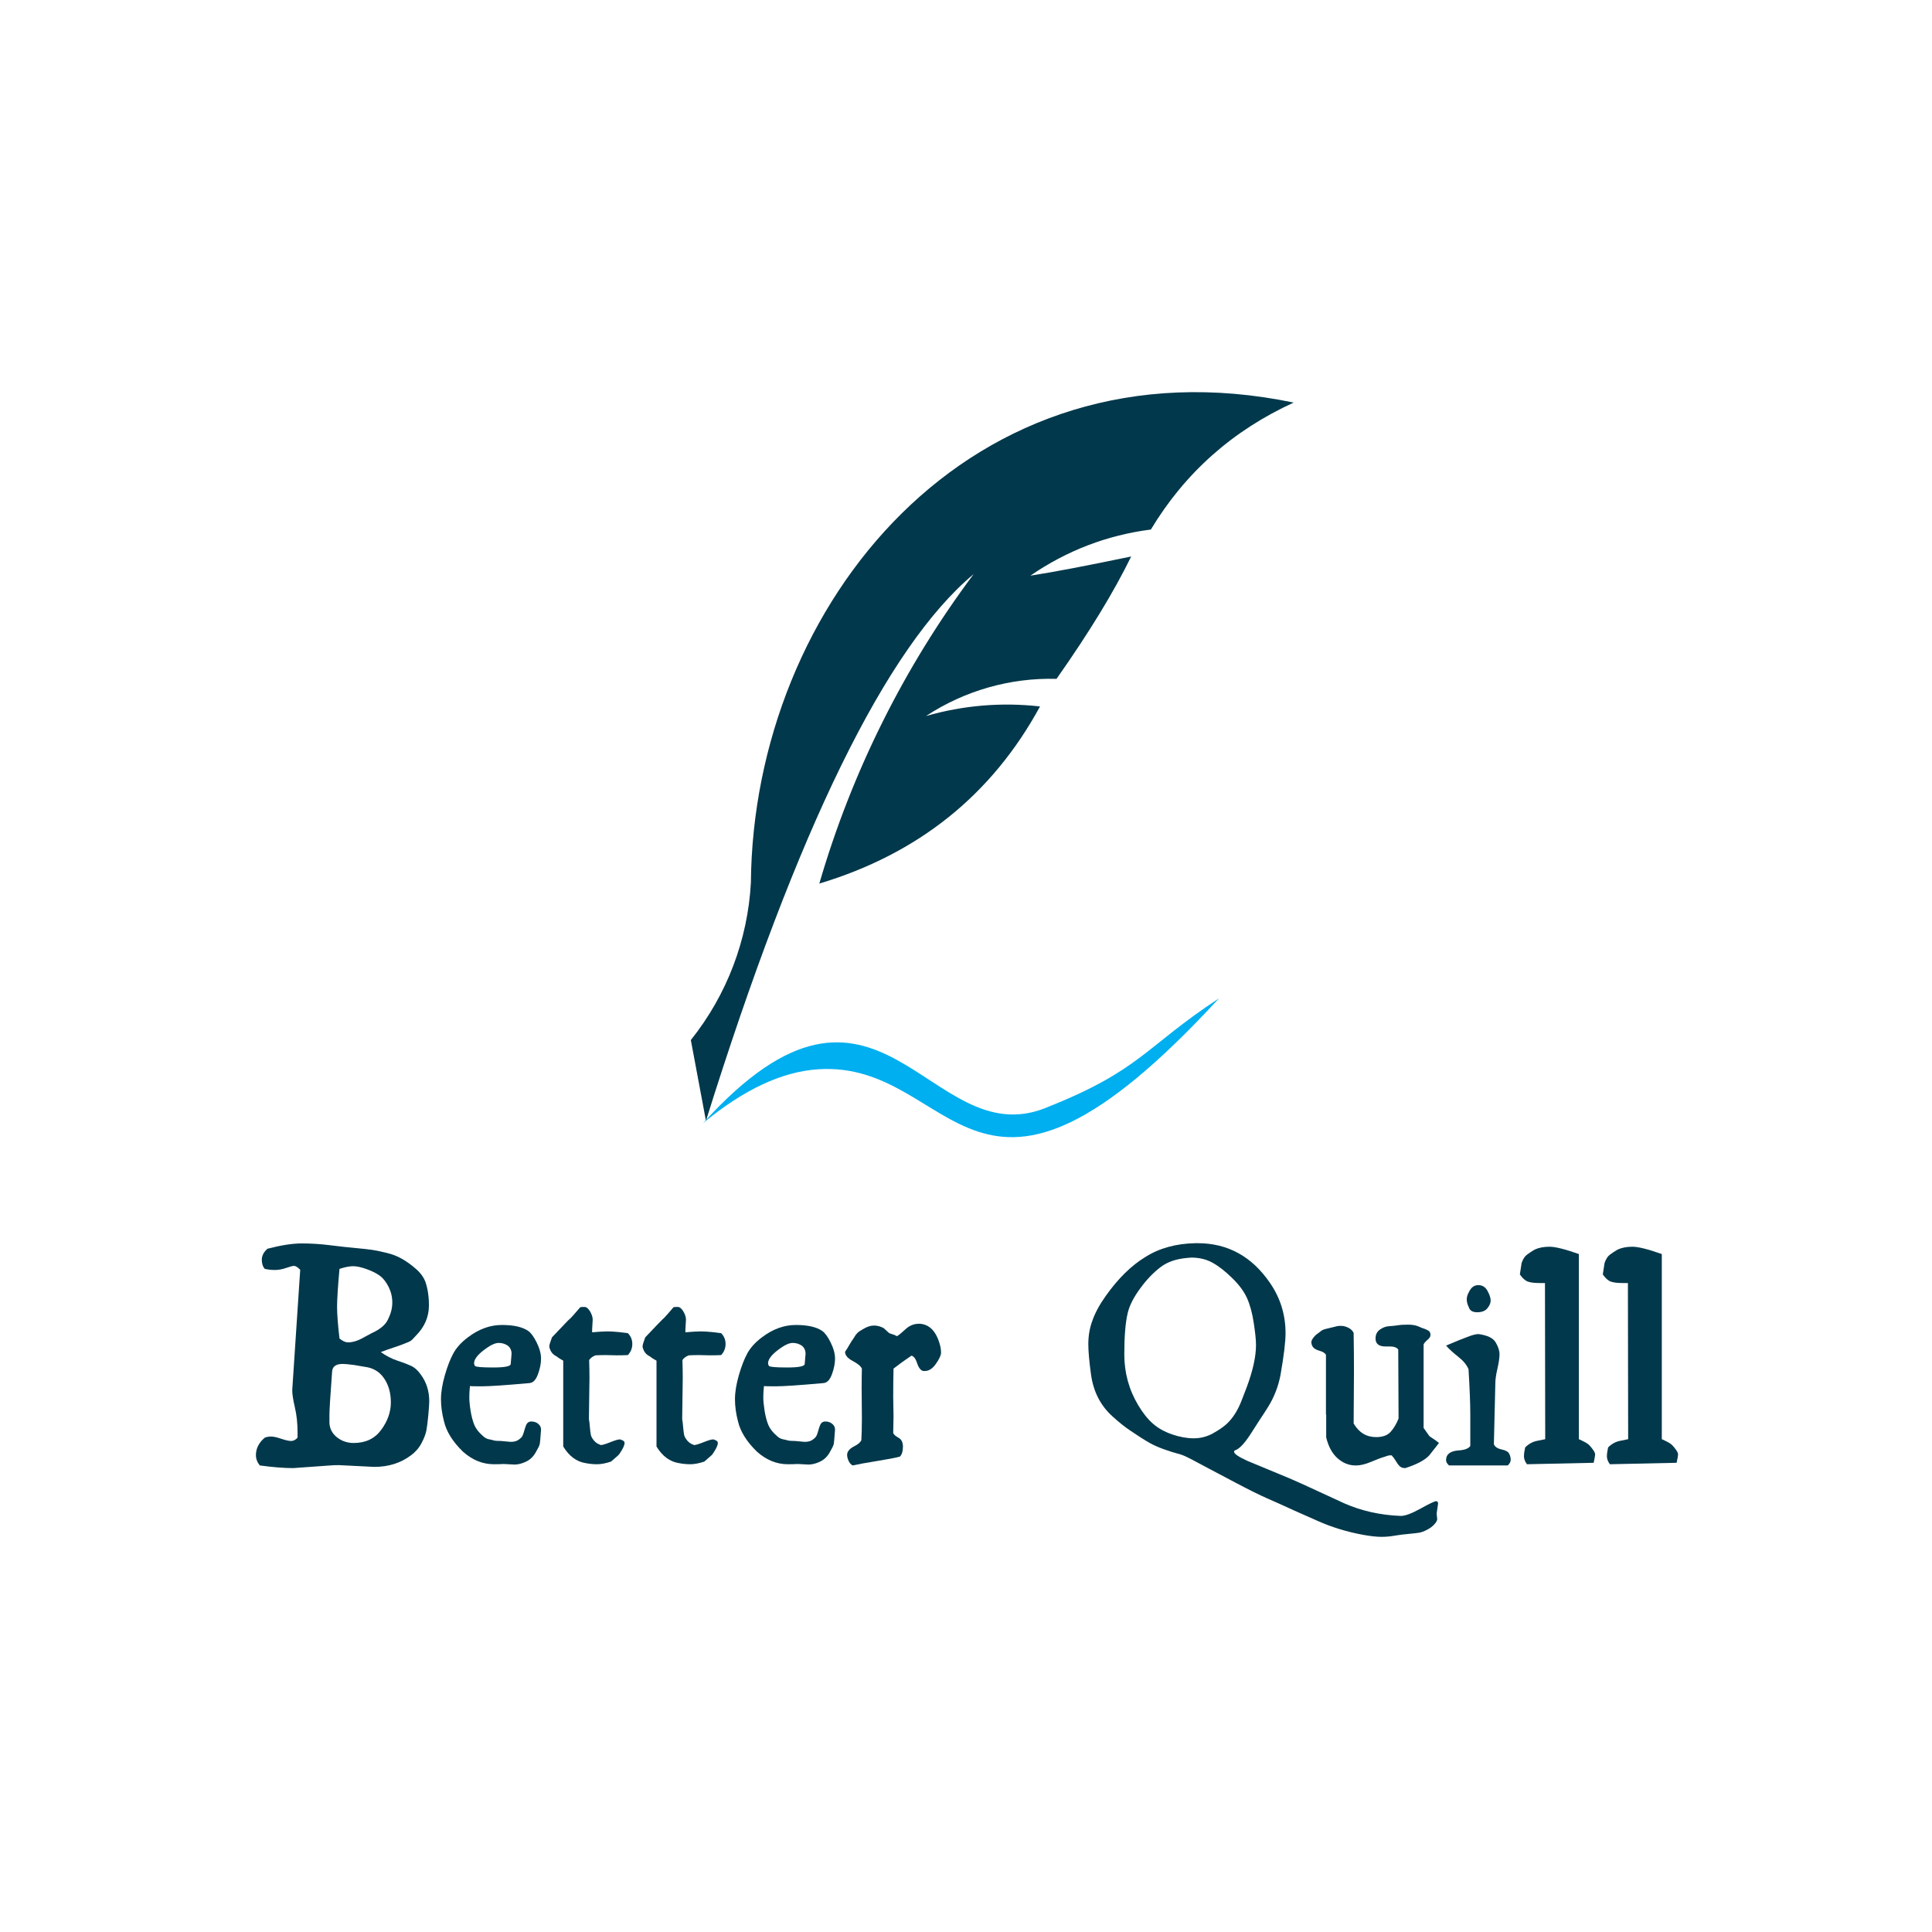
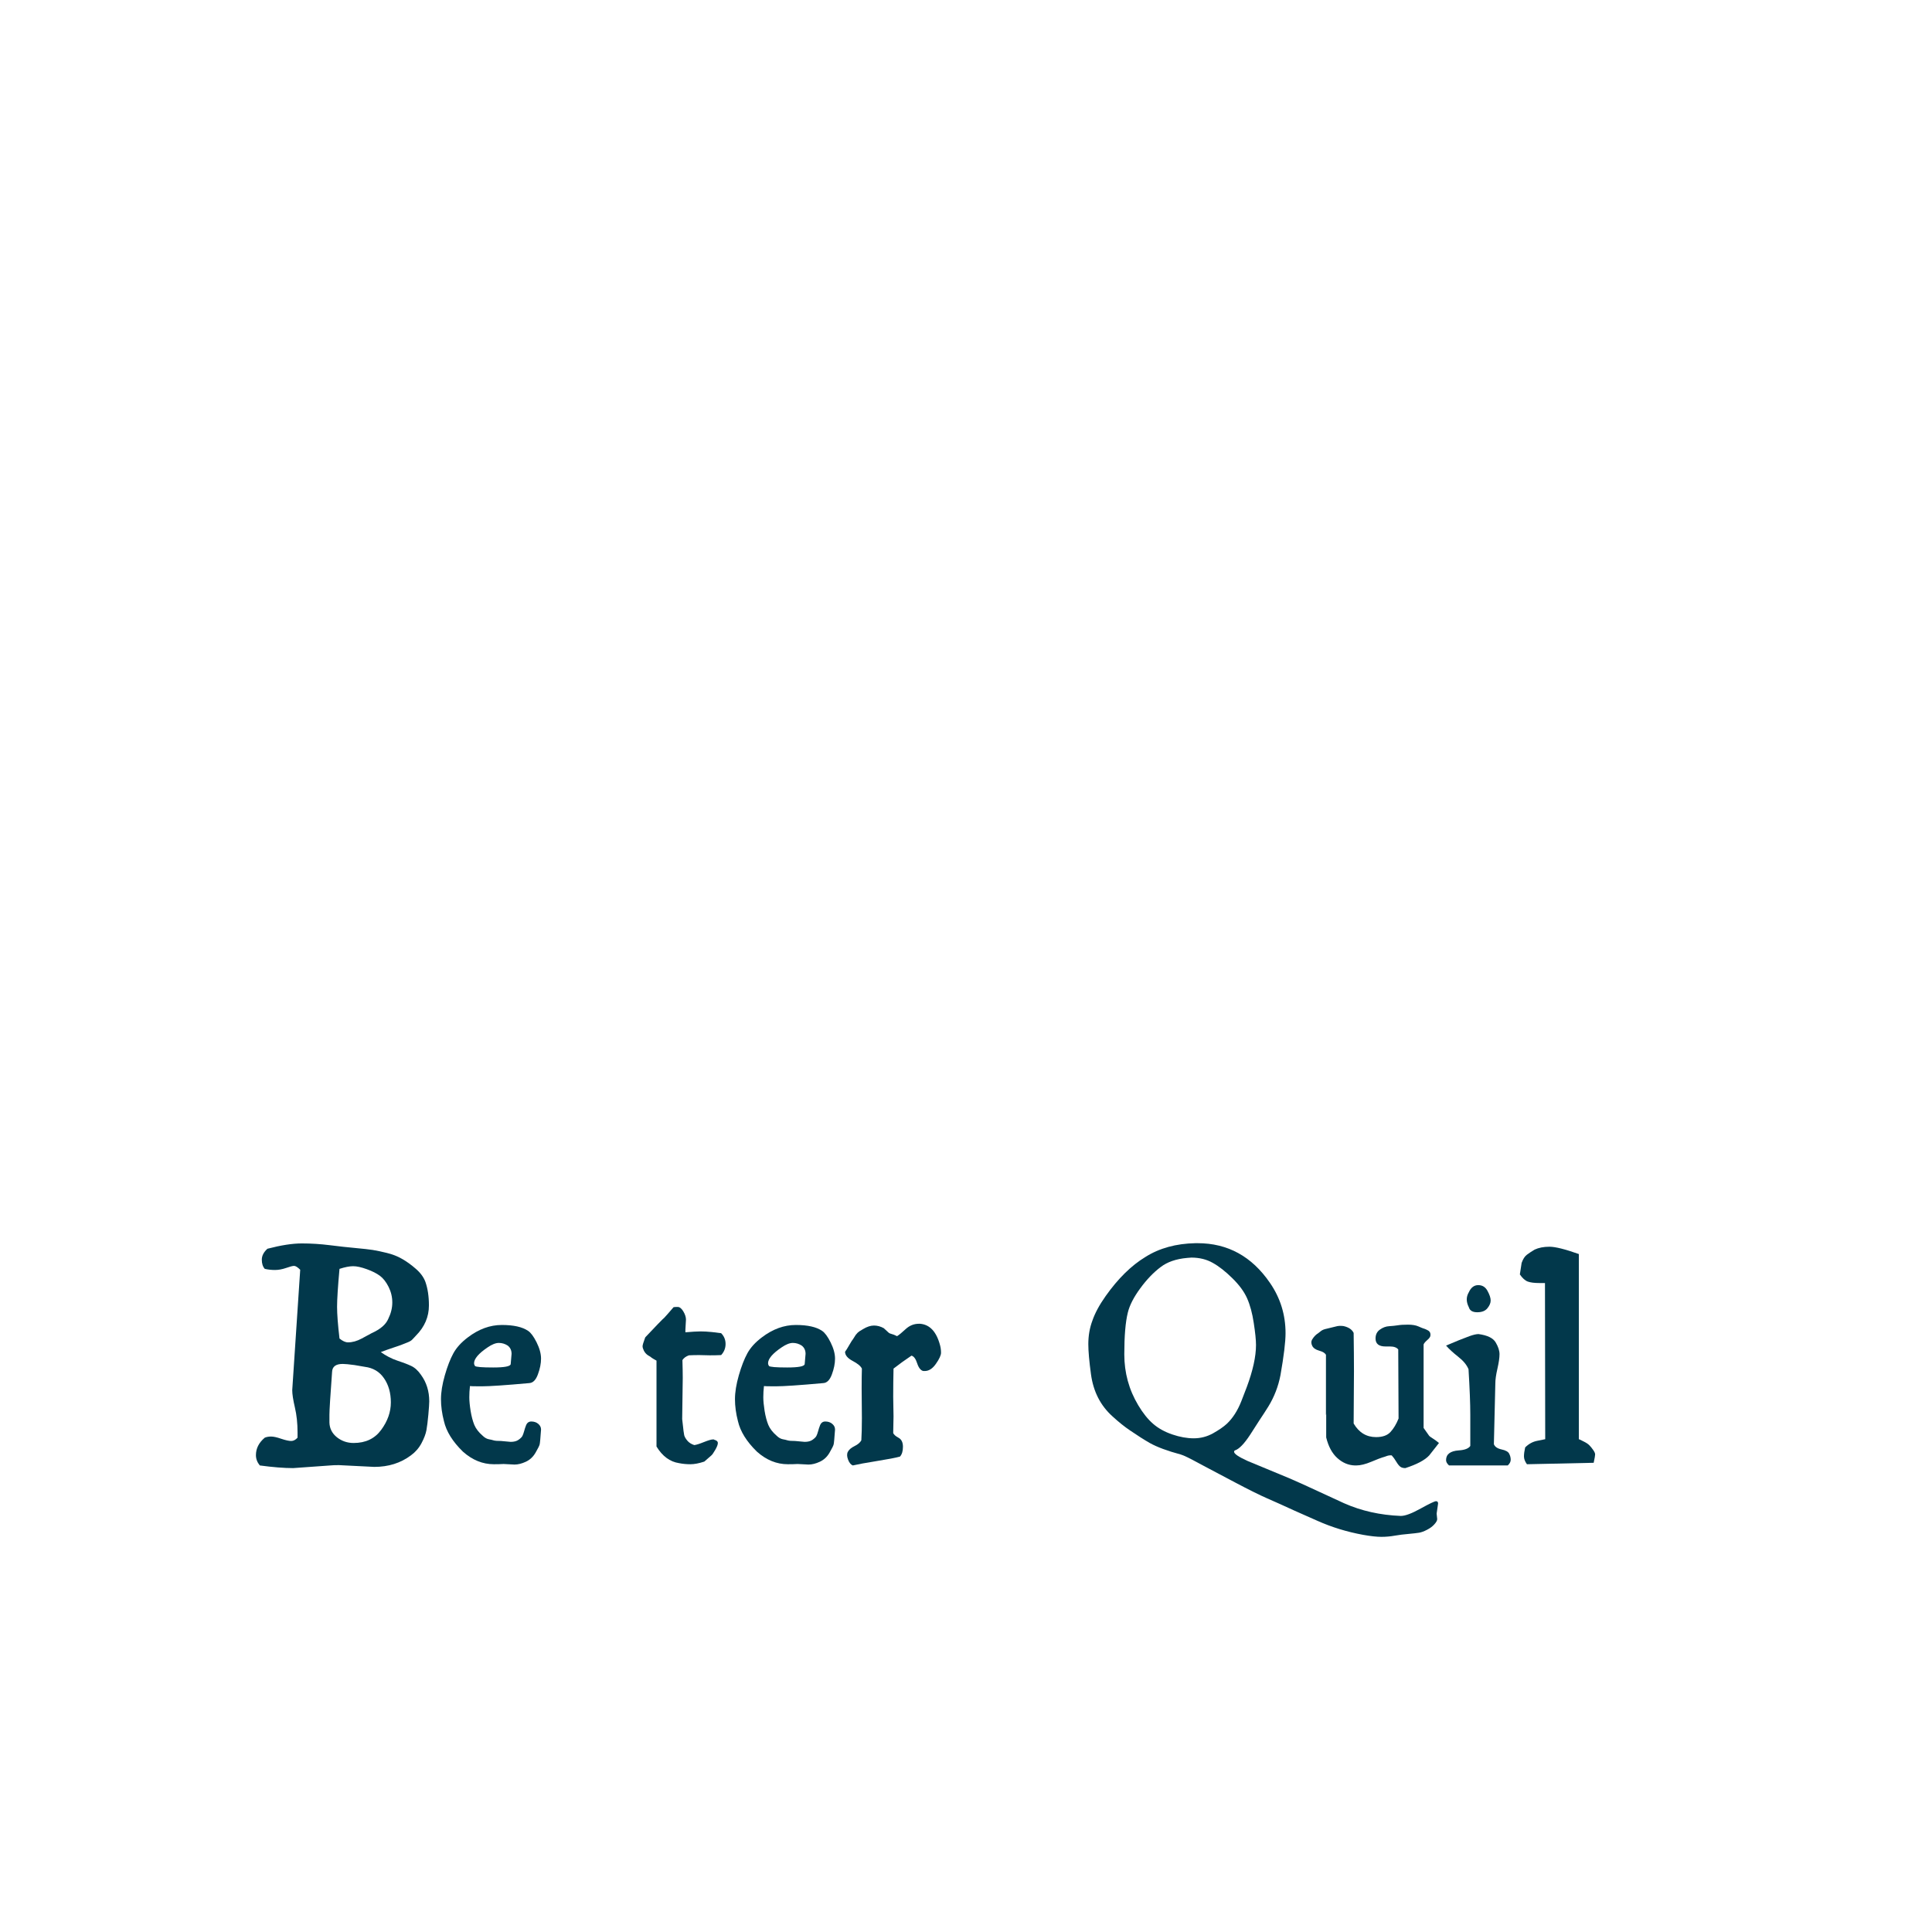
<svg xmlns="http://www.w3.org/2000/svg" width="500" zoomAndPan="magnify" viewBox="0 0 375 375" height="500" preserveAspectRatio="xMidYMid meet" version="1.0">
  <defs>
    <g />
    <clipPath id="3335efab09">
-       <path d="M 134.09 76 L 251.492 76 L 251.492 218 L 134.09 218 Z M 134.09 76 " clip-rule="nonzero" />
-     </clipPath>
+       </clipPath>
  </defs>
  <g clip-path="url(#3335efab09)">
    <path fill="#02384b" d="M 137.023 217.539 L 134.09 201.871 C 141.125 193.074 145.145 182.371 145.746 171.34 C 146.203 117.371 188.375 65.082 251.105 78.141 C 239.254 83.559 230.008 91.773 223.383 102.781 C 214.879 103.875 207.086 106.863 199.996 111.734 C 204.293 111.078 210.816 109.832 219.559 108.016 C 216.254 114.809 211.43 122.727 205.07 131.766 C 196.086 131.523 187.25 134.047 179.734 138.984 C 186.918 136.906 194.434 136.273 201.867 137.121 C 192.543 154.262 178.258 165.723 159.027 171.504 C 165.332 149.844 175.484 129.492 188.988 111.43 C 172.039 125.574 154.723 160.934 137.031 217.527 Z M 137.023 217.539 " fill-opacity="1" fill-rule="evenodd" />
  </g>
-   <path fill="#00afef" d="M 202.91 215.059 C 221.508 207.711 222.074 203.312 236.605 193.777 C 188.449 246.086 185.832 205.816 158.844 207.543 C 151.816 207.988 144.355 211.477 136.465 218.004 C 170.816 180.035 180.066 224.102 202.91 215.07 Z M 202.91 215.059 " fill-opacity="1" fill-rule="nonzero" />
  <g fill="#02384b" fill-opacity="1">
    <g transform="translate(48.645, 284.442)">
      <g>
        <path d="M 8.078 -14.609 L 9.625 -37.984 C 9.125 -38.484 8.727 -38.734 8.438 -38.734 C 8.156 -38.734 7.633 -38.598 6.875 -38.328 C 6.113 -38.066 5.395 -37.938 4.719 -37.938 C 4.051 -37.938 3.395 -38.008 2.75 -38.156 C 2.363 -38.582 2.172 -39.176 2.172 -39.938 C 2.172 -40.695 2.535 -41.406 3.266 -42.062 C 5.898 -42.75 8.125 -43.094 9.938 -43.094 C 11.75 -43.094 13.562 -42.977 15.375 -42.75 C 17.195 -42.52 18.852 -42.336 20.344 -42.203 C 21.832 -42.066 22.945 -41.941 23.688 -41.828 C 24.438 -41.711 25.352 -41.52 26.438 -41.25 C 27.531 -40.988 28.523 -40.598 29.422 -40.078 C 30.316 -39.566 31.203 -38.926 32.078 -38.156 C 32.961 -37.395 33.578 -36.555 33.922 -35.641 C 34.379 -34.336 34.609 -32.812 34.609 -31.062 C 34.609 -28.844 33.77 -26.891 32.094 -25.203 C 31.863 -24.973 31.648 -24.742 31.453 -24.516 C 31.266 -24.285 30.953 -24.082 30.516 -23.906 C 30.078 -23.738 29.723 -23.598 29.453 -23.484 C 29.18 -23.367 28.586 -23.16 27.672 -22.859 C 26.754 -22.555 25.953 -22.27 25.266 -22 C 26.297 -21.27 27.352 -20.723 28.438 -20.359 C 29.531 -20.004 30.43 -19.66 31.141 -19.328 C 31.848 -19.004 32.488 -18.426 33.062 -17.594 C 34.133 -16.133 34.672 -14.414 34.672 -12.438 C 34.672 -12.008 34.613 -11.156 34.5 -9.875 C 34.383 -8.602 34.258 -7.594 34.125 -6.844 C 33.988 -6.102 33.672 -5.266 33.172 -4.328 C 32.68 -3.391 31.992 -2.598 31.109 -1.953 C 29.117 -0.461 26.75 0.281 24 0.281 L 17.125 -0.062 C 16.406 -0.062 15.852 -0.039 15.469 0 L 8.25 0.516 C 6.488 0.516 4.332 0.344 1.781 0 C 1.281 -0.613 1.031 -1.281 1.031 -2 C 1.031 -3.301 1.602 -4.43 2.75 -5.391 C 3.094 -5.535 3.504 -5.609 3.984 -5.609 C 4.461 -5.609 5.117 -5.461 5.953 -5.172 C 6.797 -4.891 7.438 -4.75 7.875 -4.75 C 8.312 -4.75 8.723 -4.961 9.109 -5.391 L 9.109 -6.422 C 9.109 -8.172 8.938 -9.781 8.594 -11.25 C 8.25 -12.727 8.078 -13.848 8.078 -14.609 Z M 17.25 -38.156 C 16.938 -34.688 16.781 -32.234 16.781 -30.797 C 16.781 -29.359 16.938 -27.305 17.25 -24.641 C 17.852 -24.141 18.406 -23.891 18.906 -23.891 C 19.75 -23.891 20.629 -24.133 21.547 -24.625 C 22.461 -25.125 23.109 -25.473 23.484 -25.672 C 25.172 -26.43 26.242 -27.348 26.703 -28.422 C 27.234 -29.492 27.5 -30.562 27.5 -31.625 C 27.5 -32.695 27.258 -33.707 26.781 -34.656 C 26.301 -35.613 25.738 -36.332 25.094 -36.812 C 24.445 -37.289 23.598 -37.719 22.547 -38.094 C 21.492 -38.477 20.613 -38.672 19.906 -38.672 C 19.195 -38.672 18.312 -38.5 17.25 -38.156 Z M 20 -4.359 C 22.32 -4.359 24.102 -5.207 25.344 -6.906 C 26.594 -8.602 27.219 -10.379 27.219 -12.234 C 27.219 -14.086 26.773 -15.648 25.891 -16.922 C 25.016 -18.203 23.773 -18.941 22.172 -19.141 L 20.172 -19.484 C 19.098 -19.629 18.332 -19.703 17.875 -19.703 C 16.539 -19.703 15.852 -19.188 15.812 -18.156 C 15.469 -13.5 15.297 -10.734 15.297 -9.859 L 15.297 -8.312 C 15.336 -7.164 15.82 -6.219 16.75 -5.469 C 17.688 -4.727 18.77 -4.359 20 -4.359 Z M 20 -4.359 " />
      </g>
    </g>
  </g>
  <g fill="#02384b" fill-opacity="1">
    <g transform="translate(84.796, 284.442)">
      <g>
        <path d="M 14.328 -19.656 L 14.5 -21.656 C 14.5 -22.344 14.25 -22.879 13.75 -23.266 C 13.219 -23.609 12.645 -23.781 12.031 -23.781 C 11.414 -23.781 10.691 -23.492 9.859 -22.922 C 8.098 -21.734 7.219 -20.703 7.219 -19.828 C 7.219 -19.672 7.273 -19.5 7.391 -19.312 C 7.578 -19.113 8.758 -19.016 10.938 -19.016 C 13.113 -19.016 14.242 -19.227 14.328 -19.656 Z M 15.062 -0.172 L 12.953 -0.281 C 12.453 -0.25 11.82 -0.234 11.062 -0.234 C 8.883 -0.234 6.879 -1.051 5.047 -2.688 C 3.055 -4.633 1.832 -6.602 1.375 -8.594 C 0.988 -10.082 0.797 -11.504 0.797 -12.859 C 0.797 -14.211 1.047 -15.758 1.547 -17.5 C 2.047 -19.238 2.598 -20.66 3.203 -21.766 C 3.816 -22.879 4.754 -23.91 6.016 -24.859 C 8.117 -26.461 10.316 -27.266 12.609 -27.266 C 14.898 -27.266 16.598 -26.883 17.703 -26.125 C 18.234 -25.781 18.785 -25.035 19.359 -23.891 C 19.93 -22.742 20.219 -21.691 20.219 -20.734 C 20.219 -19.785 20.016 -18.766 19.609 -17.672 C 19.211 -16.586 18.656 -16.023 17.938 -15.984 C 13.312 -15.566 10.242 -15.359 8.734 -15.359 C 7.223 -15.359 6.453 -15.375 6.422 -15.406 C 6.336 -14.645 6.297 -13.922 6.297 -13.234 C 6.297 -12.547 6.379 -11.664 6.547 -10.594 C 6.723 -9.531 6.961 -8.625 7.266 -7.875 C 7.578 -7.133 8.113 -6.438 8.875 -5.781 C 9.258 -5.406 9.648 -5.176 10.047 -5.094 C 10.453 -5.02 10.785 -4.941 11.047 -4.859 C 11.316 -4.785 11.781 -4.75 12.438 -4.75 L 14.328 -4.578 C 14.973 -4.578 15.484 -4.711 15.859 -4.984 C 16.242 -5.254 16.492 -5.504 16.609 -5.734 C 16.723 -5.961 16.836 -6.285 16.953 -6.703 C 17.066 -7.117 17.164 -7.426 17.25 -7.625 C 17.438 -8.227 17.797 -8.531 18.328 -8.531 C 18.867 -8.531 19.316 -8.379 19.672 -8.078 C 20.035 -7.773 20.219 -7.41 20.219 -6.984 L 20.219 -6.938 C 20.102 -5.289 20.016 -4.344 19.953 -4.094 C 19.898 -3.844 19.633 -3.305 19.156 -2.484 C 18.688 -1.672 18.055 -1.082 17.266 -0.719 C 16.484 -0.352 15.75 -0.172 15.062 -0.172 Z M 15.062 -0.172 " />
      </g>
    </g>
  </g>
  <g fill="#02384b" fill-opacity="1">
    <g transform="translate(105.651, 284.442)">
      <g>
-         <path d="M 9.391 -28.297 L 9.281 -26.359 L 9.281 -25.844 C 10.582 -25.957 11.566 -26.016 12.234 -26.016 C 12.898 -26.016 13.633 -25.973 14.438 -25.891 L 16.219 -25.672 C 16.789 -25.098 17.078 -24.398 17.078 -23.578 C 17.078 -22.754 16.789 -22.035 16.219 -21.422 C 15.562 -21.391 14.832 -21.375 14.031 -21.375 L 11.969 -21.422 C 11.25 -21.422 10.582 -21.406 9.969 -21.375 C 9.395 -21.176 8.973 -20.867 8.703 -20.453 C 8.742 -19.117 8.766 -17.961 8.766 -16.984 C 8.766 -16.016 8.727 -13.352 8.656 -9 C 8.727 -8.656 8.789 -8.129 8.844 -7.422 C 8.906 -6.711 8.973 -6.195 9.047 -5.875 C 9.129 -5.551 9.332 -5.195 9.656 -4.812 C 9.977 -4.426 10.426 -4.141 11 -3.953 C 11.383 -3.992 12.004 -4.188 12.859 -4.531 C 13.723 -4.875 14.305 -5.047 14.609 -5.047 L 14.781 -5.047 L 14.891 -4.984 C 15.348 -4.867 15.578 -4.656 15.578 -4.344 C 15.578 -4.039 15.406 -3.594 15.062 -3 C 14.719 -2.414 14.473 -2.066 14.328 -1.953 L 12.953 -0.75 C 11.922 -0.406 11.02 -0.234 10.25 -0.234 C 9.488 -0.234 8.742 -0.305 8.016 -0.453 C 6.266 -0.723 4.816 -1.797 3.672 -3.672 L 3.672 -20.344 C 3.555 -20.414 3.363 -20.523 3.094 -20.672 C 2.82 -20.828 2.629 -20.961 2.516 -21.078 L 1.953 -21.422 C 1.641 -21.648 1.395 -21.938 1.219 -22.281 C 1.051 -22.625 0.969 -22.91 0.969 -23.141 C 0.969 -23.367 1.141 -23.941 1.484 -24.859 L 3.891 -27.391 C 4.461 -27.992 4.785 -28.32 4.859 -28.375 C 4.941 -28.438 5.039 -28.523 5.156 -28.641 C 5.457 -28.953 6.066 -29.645 6.984 -30.719 C 7.141 -30.75 7.406 -30.766 7.781 -30.766 C 8.164 -30.766 8.531 -30.477 8.875 -29.906 C 9.219 -29.332 9.391 -28.797 9.391 -28.297 Z M 9.391 -28.297 " />
-       </g>
+         </g>
    </g>
  </g>
  <g fill="#02384b" fill-opacity="1">
    <g transform="translate(123.755, 284.442)">
      <g>
-         <path d="M 9.391 -28.297 L 9.281 -26.359 L 9.281 -25.844 C 10.582 -25.957 11.566 -26.016 12.234 -26.016 C 12.898 -26.016 13.633 -25.973 14.438 -25.891 L 16.219 -25.672 C 16.789 -25.098 17.078 -24.398 17.078 -23.578 C 17.078 -22.754 16.789 -22.035 16.219 -21.422 C 15.562 -21.391 14.832 -21.375 14.031 -21.375 L 11.969 -21.422 C 11.25 -21.422 10.582 -21.406 9.969 -21.375 C 9.395 -21.176 8.973 -20.867 8.703 -20.453 C 8.742 -19.117 8.766 -17.961 8.766 -16.984 C 8.766 -16.016 8.727 -13.352 8.656 -9 C 8.727 -8.656 8.789 -8.129 8.844 -7.422 C 8.906 -6.711 8.973 -6.195 9.047 -5.875 C 9.129 -5.551 9.332 -5.195 9.656 -4.812 C 9.977 -4.426 10.426 -4.141 11 -3.953 C 11.383 -3.992 12.004 -4.188 12.859 -4.531 C 13.723 -4.875 14.305 -5.047 14.609 -5.047 L 14.781 -5.047 L 14.891 -4.984 C 15.348 -4.867 15.578 -4.656 15.578 -4.344 C 15.578 -4.039 15.406 -3.594 15.062 -3 C 14.719 -2.414 14.473 -2.066 14.328 -1.953 L 12.953 -0.75 C 11.922 -0.406 11.02 -0.234 10.25 -0.234 C 9.488 -0.234 8.742 -0.305 8.016 -0.453 C 6.266 -0.723 4.816 -1.797 3.672 -3.672 L 3.672 -20.344 C 3.555 -20.414 3.363 -20.523 3.094 -20.672 C 2.82 -20.828 2.629 -20.961 2.516 -21.078 L 1.953 -21.422 C 1.641 -21.648 1.395 -21.938 1.219 -22.281 C 1.051 -22.625 0.969 -22.91 0.969 -23.141 C 0.969 -23.367 1.141 -23.941 1.484 -24.859 L 3.891 -27.391 C 4.461 -27.992 4.785 -28.32 4.859 -28.375 C 4.941 -28.438 5.039 -28.523 5.156 -28.641 C 5.457 -28.953 6.066 -29.645 6.984 -30.719 C 7.141 -30.75 7.406 -30.766 7.781 -30.766 C 8.164 -30.766 8.531 -30.477 8.875 -29.906 C 9.219 -29.332 9.391 -28.797 9.391 -28.297 Z M 9.391 -28.297 " />
+         <path d="M 9.391 -28.297 L 9.281 -26.359 L 9.281 -25.844 C 10.582 -25.957 11.566 -26.016 12.234 -26.016 C 12.898 -26.016 13.633 -25.973 14.438 -25.891 L 16.219 -25.672 C 16.789 -25.098 17.078 -24.398 17.078 -23.578 C 17.078 -22.754 16.789 -22.035 16.219 -21.422 C 15.562 -21.391 14.832 -21.375 14.031 -21.375 L 11.969 -21.422 C 11.25 -21.422 10.582 -21.406 9.969 -21.375 C 9.395 -21.176 8.973 -20.867 8.703 -20.453 C 8.742 -19.117 8.766 -17.961 8.766 -16.984 C 8.766 -16.016 8.727 -13.352 8.656 -9 C 8.906 -6.711 8.973 -6.195 9.047 -5.875 C 9.129 -5.551 9.332 -5.195 9.656 -4.812 C 9.977 -4.426 10.426 -4.141 11 -3.953 C 11.383 -3.992 12.004 -4.188 12.859 -4.531 C 13.723 -4.875 14.305 -5.047 14.609 -5.047 L 14.781 -5.047 L 14.891 -4.984 C 15.348 -4.867 15.578 -4.656 15.578 -4.344 C 15.578 -4.039 15.406 -3.594 15.062 -3 C 14.719 -2.414 14.473 -2.066 14.328 -1.953 L 12.953 -0.75 C 11.922 -0.406 11.02 -0.234 10.25 -0.234 C 9.488 -0.234 8.742 -0.305 8.016 -0.453 C 6.266 -0.723 4.816 -1.797 3.672 -3.672 L 3.672 -20.344 C 3.555 -20.414 3.363 -20.523 3.094 -20.672 C 2.82 -20.828 2.629 -20.961 2.516 -21.078 L 1.953 -21.422 C 1.641 -21.648 1.395 -21.938 1.219 -22.281 C 1.051 -22.625 0.969 -22.91 0.969 -23.141 C 0.969 -23.367 1.141 -23.941 1.484 -24.859 L 3.891 -27.391 C 4.461 -27.992 4.785 -28.32 4.859 -28.375 C 4.941 -28.438 5.039 -28.523 5.156 -28.641 C 5.457 -28.953 6.066 -29.645 6.984 -30.719 C 7.141 -30.75 7.406 -30.766 7.781 -30.766 C 8.164 -30.766 8.531 -30.477 8.875 -29.906 C 9.219 -29.332 9.391 -28.797 9.391 -28.297 Z M 9.391 -28.297 " />
      </g>
    </g>
  </g>
  <g fill="#02384b" fill-opacity="1">
    <g transform="translate(141.86, 284.442)">
      <g>
        <path d="M 14.328 -19.656 L 14.5 -21.656 C 14.5 -22.344 14.25 -22.879 13.75 -23.266 C 13.219 -23.609 12.645 -23.781 12.031 -23.781 C 11.414 -23.781 10.691 -23.492 9.859 -22.922 C 8.098 -21.734 7.219 -20.703 7.219 -19.828 C 7.219 -19.672 7.273 -19.5 7.391 -19.312 C 7.578 -19.113 8.758 -19.016 10.938 -19.016 C 13.113 -19.016 14.242 -19.227 14.328 -19.656 Z M 15.062 -0.172 L 12.953 -0.281 C 12.453 -0.25 11.82 -0.234 11.062 -0.234 C 8.883 -0.234 6.879 -1.051 5.047 -2.688 C 3.055 -4.633 1.832 -6.602 1.375 -8.594 C 0.988 -10.082 0.797 -11.504 0.797 -12.859 C 0.797 -14.211 1.047 -15.758 1.547 -17.5 C 2.047 -19.238 2.598 -20.66 3.203 -21.766 C 3.816 -22.879 4.754 -23.91 6.016 -24.859 C 8.117 -26.461 10.316 -27.266 12.609 -27.266 C 14.898 -27.266 16.598 -26.883 17.703 -26.125 C 18.234 -25.781 18.785 -25.035 19.359 -23.891 C 19.93 -22.742 20.219 -21.691 20.219 -20.734 C 20.219 -19.785 20.016 -18.766 19.609 -17.672 C 19.211 -16.586 18.656 -16.023 17.938 -15.984 C 13.312 -15.566 10.242 -15.359 8.734 -15.359 C 7.223 -15.359 6.453 -15.375 6.422 -15.406 C 6.336 -14.645 6.297 -13.922 6.297 -13.234 C 6.297 -12.547 6.379 -11.664 6.547 -10.594 C 6.723 -9.531 6.961 -8.625 7.266 -7.875 C 7.578 -7.133 8.113 -6.438 8.875 -5.781 C 9.258 -5.406 9.648 -5.176 10.047 -5.094 C 10.453 -5.02 10.785 -4.941 11.047 -4.859 C 11.316 -4.785 11.781 -4.75 12.438 -4.75 L 14.328 -4.578 C 14.973 -4.578 15.484 -4.711 15.859 -4.984 C 16.242 -5.254 16.492 -5.504 16.609 -5.734 C 16.723 -5.961 16.836 -6.285 16.953 -6.703 C 17.066 -7.117 17.164 -7.426 17.25 -7.625 C 17.438 -8.227 17.797 -8.531 18.328 -8.531 C 18.867 -8.531 19.316 -8.379 19.672 -8.078 C 20.035 -7.773 20.219 -7.41 20.219 -6.984 L 20.219 -6.938 C 20.102 -5.289 20.016 -4.344 19.953 -4.094 C 19.898 -3.844 19.633 -3.305 19.156 -2.484 C 18.688 -1.672 18.055 -1.082 17.266 -0.719 C 16.484 -0.352 15.75 -0.172 15.062 -0.172 Z M 15.062 -0.172 " />
      </g>
    </g>
  </g>
  <g fill="#02384b" fill-opacity="1">
    <g transform="translate(162.714, 284.442)">
      <g>
        <path d="M 10.719 -9.516 L 10.656 -6.297 C 10.77 -5.992 11.113 -5.688 11.688 -5.375 C 12.258 -5.07 12.547 -4.488 12.547 -3.625 C 12.547 -2.77 12.352 -2.133 11.969 -1.719 C 11.133 -1.488 9.645 -1.203 7.5 -0.859 C 5.363 -0.516 3.801 -0.227 2.812 0 C 2.426 -0.156 2.117 -0.535 1.891 -1.141 C 1.66 -1.754 1.648 -2.258 1.859 -2.656 C 2.066 -3.062 2.492 -3.426 3.141 -3.75 C 3.797 -4.07 4.238 -4.445 4.469 -4.875 C 4.539 -5.977 4.578 -7.41 4.578 -9.172 L 4.531 -14.953 C 4.531 -16.516 4.547 -17.797 4.578 -18.797 C 4.348 -19.285 3.742 -19.785 2.766 -20.297 C 1.797 -20.816 1.312 -21.406 1.312 -22.062 C 1.508 -22.32 1.785 -22.766 2.141 -23.391 C 2.504 -24.023 2.742 -24.398 2.859 -24.516 L 3.375 -25.328 C 3.645 -25.672 3.875 -25.898 4.062 -26.016 L 4.812 -26.469 C 5.57 -26.926 6.273 -27.156 6.922 -27.156 C 7.578 -27.156 8.211 -26.984 8.828 -26.641 C 9.359 -26.141 9.68 -25.844 9.797 -25.75 C 9.91 -25.656 10.094 -25.578 10.344 -25.516 C 10.594 -25.461 10.945 -25.32 11.406 -25.094 C 11.781 -25.32 12.336 -25.781 13.078 -26.469 C 13.828 -27.156 14.68 -27.5 15.641 -27.5 L 15.875 -27.5 C 17.781 -27.344 19.078 -25.93 19.766 -23.266 C 19.879 -22.836 19.938 -22.375 19.938 -21.875 C 19.938 -21.383 19.609 -20.672 18.953 -19.734 C 18.305 -18.797 17.582 -18.328 16.781 -18.328 L 16.5 -18.328 C 16 -18.441 15.602 -18.938 15.312 -19.812 C 15.031 -20.695 14.66 -21.195 14.203 -21.312 C 12.941 -20.469 11.781 -19.629 10.719 -18.797 C 10.676 -16.961 10.656 -15.129 10.656 -13.297 Z M 10.719 -9.516 " />
      </g>
    </g>
  </g>
  <g fill="#02384b" fill-opacity="1">
    <g transform="translate(183.741, 284.442)">
      <g />
    </g>
  </g>
  <g fill="#02384b" fill-opacity="1">
    <g transform="translate(210.898, 284.442)">
      <g>
        <path d="M 67.953 9.344 L 68.062 10.422 C 68.062 10.691 67.879 11.023 67.516 11.422 C 67.16 11.828 66.688 12.18 66.094 12.484 C 65.5 12.797 64.973 12.988 64.516 13.062 C 64.055 13.133 63.367 13.211 62.453 13.297 C 61.578 13.367 60.707 13.477 59.844 13.625 C 58.988 13.781 58.117 13.859 57.234 13.859 C 56.316 13.859 55.133 13.727 53.688 13.469 C 50.551 12.895 47.609 11.992 44.859 10.766 L 40.344 8.766 C 38.352 7.848 36.594 7.055 35.062 6.391 C 33.539 5.723 31.441 4.68 28.766 3.266 L 21.938 -0.344 C 20.07 -1.375 18.852 -1.969 18.281 -2.125 C 15.719 -2.812 13.711 -3.555 12.266 -4.359 C 11.148 -5.004 9.891 -5.805 8.484 -6.766 C 7.41 -7.484 6.266 -8.398 5.047 -9.516 C 2.711 -11.609 1.316 -14.336 0.859 -17.703 C 0.516 -20.223 0.344 -22.172 0.344 -23.547 C 0.344 -25.191 0.609 -26.719 1.141 -28.125 C 1.641 -29.582 2.5 -31.172 3.719 -32.891 C 6.125 -36.285 8.688 -38.805 11.406 -40.453 C 14.113 -42.172 17.359 -43.066 21.141 -43.141 L 21.547 -43.141 C 27.391 -43.141 32.066 -40.582 35.578 -35.469 C 37.609 -32.531 38.625 -29.266 38.625 -25.672 C 38.625 -23.984 38.297 -21.27 37.641 -17.531 C 37.223 -15.352 36.441 -13.328 35.297 -11.453 C 34.797 -10.648 34.203 -9.734 33.516 -8.703 L 31.75 -5.953 C 30.602 -4.203 29.625 -3.191 28.812 -2.922 C 28.695 -2.879 28.641 -2.785 28.641 -2.641 C 28.641 -2.254 29.52 -1.66 31.281 -0.859 L 39.312 2.469 C 40.719 3.07 42.531 3.891 44.75 4.922 L 49.969 7.328 C 53.32 8.816 56.988 9.641 60.969 9.797 L 61.016 9.797 C 61.859 9.797 63.141 9.316 64.859 8.359 C 66.578 7.41 67.566 6.938 67.828 6.938 C 68.098 6.938 68.234 7.086 68.234 7.391 Z M 20.344 -40.344 L 19.531 -40.281 C 17.395 -40.094 15.676 -39.5 14.375 -38.5 C 13 -37.469 11.68 -36.094 10.422 -34.375 C 9.16 -32.656 8.359 -31.094 8.016 -29.688 C 7.555 -27.844 7.328 -25.133 7.328 -21.562 C 7.328 -18 8.227 -14.707 10.031 -11.688 C 10.945 -10.156 11.91 -8.953 12.922 -8.078 C 13.93 -7.203 15.172 -6.516 16.641 -6.016 C 18.109 -5.516 19.5 -5.266 20.812 -5.266 C 22.133 -5.266 23.379 -5.586 24.547 -6.234 C 25.711 -6.891 26.602 -7.504 27.219 -8.078 C 28.363 -9.148 29.301 -10.602 30.031 -12.438 L 31.109 -15.234 C 32.297 -18.441 32.891 -21.156 32.891 -23.375 C 32.891 -24.363 32.742 -25.797 32.453 -27.672 C 32.172 -29.547 31.742 -31.129 31.172 -32.422 C 30.598 -33.723 29.641 -35.031 28.297 -36.344 C 26.961 -37.664 25.691 -38.66 24.484 -39.328 C 23.285 -40.004 21.906 -40.344 20.344 -40.344 Z M 20.344 -40.344 " />
      </g>
    </g>
  </g>
  <g fill="#02384b" fill-opacity="1">
    <g transform="translate(254.726, 284.442)">
      <g>
        <path d="M 14.203 -23.094 C 12.91 -23.094 12.266 -23.609 12.266 -24.641 C 12.266 -25.398 12.551 -25.977 13.125 -26.375 C 13.695 -26.781 14.297 -27 14.922 -27.031 C 15.555 -27.07 16.109 -27.129 16.578 -27.203 C 17.055 -27.285 17.719 -27.328 18.562 -27.328 C 19.406 -27.328 20.082 -27.211 20.594 -26.984 C 21.113 -26.754 21.445 -26.617 21.594 -26.578 C 21.75 -26.547 21.977 -26.453 22.281 -26.297 C 22.707 -26.109 22.922 -25.82 22.922 -25.438 L 22.922 -25.266 C 22.922 -24.992 22.719 -24.688 22.312 -24.344 C 21.914 -24 21.676 -23.711 21.594 -23.484 L 21.594 -7.281 L 22.688 -5.734 C 22.801 -5.617 23.039 -5.445 23.406 -5.219 C 23.77 -4.988 24.16 -4.703 24.578 -4.359 L 22.688 -1.953 C 21.844 -1.035 20.297 -0.211 18.047 0.516 C 17.629 0.516 17.305 0.426 17.078 0.25 C 16.848 0.082 16.586 -0.238 16.297 -0.719 C 16.016 -1.195 15.719 -1.609 15.406 -1.953 C 15.062 -1.984 14.738 -1.941 14.438 -1.828 C 14.133 -1.711 13.848 -1.617 13.578 -1.547 C 13.305 -1.473 12.598 -1.195 11.453 -0.719 C 10.305 -0.238 9.332 0 8.531 0 L 8.25 0 C 6.988 -0.039 5.852 -0.52 4.844 -1.438 C 3.832 -2.352 3.113 -3.688 2.688 -5.438 L 2.688 -10.141 C 2.688 -9.91 2.672 -9.797 2.641 -9.797 L 2.641 -21.484 C 2.441 -21.828 2 -22.094 1.312 -22.281 C 0.625 -22.477 0.176 -22.797 -0.031 -23.234 C -0.238 -23.672 -0.25 -24.062 -0.062 -24.406 C 0.281 -24.977 0.68 -25.398 1.141 -25.672 L 1.719 -26.125 C 1.988 -26.312 2.312 -26.441 2.688 -26.516 C 3.07 -26.598 3.539 -26.711 4.094 -26.859 C 4.645 -27.016 5.07 -27.094 5.375 -27.094 C 5.688 -27.094 5.922 -27.078 6.078 -27.047 C 7.066 -26.816 7.711 -26.375 8.016 -25.719 C 8.055 -22.969 8.078 -20.488 8.078 -18.281 L 8.016 -8.141 C 9.047 -6.379 10.5 -5.5 12.375 -5.5 C 13.633 -5.5 14.566 -5.832 15.172 -6.5 C 15.785 -7.164 16.305 -8.035 16.734 -9.109 L 16.672 -22.516 C 16.367 -22.898 15.832 -23.094 15.062 -23.094 Z M 14.203 -23.094 " />
      </g>
    </g>
  </g>
  <g fill="#02384b" fill-opacity="1">
    <g transform="translate(279.821, 284.442)">
      <g>
        <path d="M 5.281 -33.625 C 5.695 -34.539 6.305 -35 7.109 -35 C 7.91 -35 8.508 -34.625 8.906 -33.875 C 9.312 -33.133 9.516 -32.516 9.516 -32.016 C 9.516 -31.523 9.301 -31.02 8.875 -30.5 C 8.457 -29.988 7.801 -29.734 6.906 -29.734 C 6.008 -29.734 5.469 -30.055 5.281 -30.703 C 5.008 -31.242 4.875 -31.75 4.875 -32.219 C 4.875 -32.695 5.008 -33.164 5.281 -33.625 Z M 10.422 -15.922 L 10.141 -4.125 C 10.328 -3.625 10.82 -3.285 11.625 -3.109 C 12.426 -2.941 12.922 -2.664 13.109 -2.281 C 13.305 -1.906 13.406 -1.516 13.406 -1.109 C 13.406 -0.711 13.211 -0.344 12.828 0 L 1.438 0 C 1.051 -0.344 0.859 -0.688 0.859 -1.031 C 0.859 -2.176 1.68 -2.805 3.328 -2.922 C 4.473 -2.992 5.219 -3.281 5.562 -3.781 L 5.562 -9.859 C 5.562 -11.992 5.445 -14.93 5.219 -18.672 C 4.875 -19.516 4.203 -20.328 3.203 -21.109 C 2.211 -21.891 1.43 -22.609 0.859 -23.266 C 1.816 -23.68 2.641 -24.023 3.328 -24.297 L 5.391 -25.094 C 6.148 -25.363 6.738 -25.5 7.156 -25.5 C 8.875 -25.27 9.984 -24.734 10.484 -23.891 C 10.984 -23.047 11.234 -22.281 11.234 -21.594 C 11.234 -20.906 11.098 -19.969 10.828 -18.781 C 10.555 -17.602 10.422 -16.648 10.422 -15.922 Z M 10.422 -15.922 " />
      </g>
    </g>
  </g>
  <g fill="#02384b" fill-opacity="1">
    <g transform="translate(294.144, 284.442)">
      <g>
        <path d="M 12.312 -41.031 L 12.312 -5.094 C 12.352 -5.094 12.641 -4.957 13.172 -4.688 C 13.711 -4.426 14.102 -4.172 14.344 -3.922 C 14.594 -3.672 14.844 -3.363 15.094 -3 C 15.344 -2.645 15.469 -2.359 15.469 -2.141 C 15.469 -1.93 15.375 -1.391 15.188 -0.516 L 2.234 -0.234 C 1.848 -0.766 1.656 -1.27 1.656 -1.75 C 1.656 -2.227 1.734 -2.812 1.891 -3.5 C 2.578 -4.188 3.359 -4.613 4.234 -4.781 C 5.117 -4.957 5.633 -5.062 5.781 -5.094 L 5.734 -35.406 L 4.641 -35.406 C 3.68 -35.406 2.938 -35.5 2.406 -35.688 C 1.875 -35.883 1.359 -36.348 0.859 -37.078 L 1.203 -39.312 C 1.473 -40.07 1.816 -40.602 2.234 -40.906 C 2.648 -41.219 3.145 -41.547 3.719 -41.891 C 4.52 -42.266 5.484 -42.453 6.609 -42.453 C 7.742 -42.453 9.645 -41.977 12.312 -41.031 Z M 12.312 -41.031 " />
      </g>
    </g>
  </g>
  <g fill="#02384b" fill-opacity="1">
    <g transform="translate(310.243, 284.442)">
      <g>
-         <path d="M 12.312 -41.031 L 12.312 -5.094 C 12.352 -5.094 12.641 -4.957 13.172 -4.688 C 13.711 -4.426 14.102 -4.172 14.344 -3.922 C 14.594 -3.672 14.844 -3.363 15.094 -3 C 15.344 -2.645 15.469 -2.359 15.469 -2.141 C 15.469 -1.93 15.375 -1.391 15.188 -0.516 L 2.234 -0.234 C 1.848 -0.766 1.656 -1.27 1.656 -1.75 C 1.656 -2.227 1.734 -2.812 1.891 -3.5 C 2.578 -4.188 3.359 -4.613 4.234 -4.781 C 5.117 -4.957 5.633 -5.062 5.781 -5.094 L 5.734 -35.406 L 4.641 -35.406 C 3.68 -35.406 2.938 -35.5 2.406 -35.688 C 1.875 -35.883 1.359 -36.348 0.859 -37.078 L 1.203 -39.312 C 1.473 -40.07 1.816 -40.602 2.234 -40.906 C 2.648 -41.219 3.145 -41.547 3.719 -41.891 C 4.52 -42.266 5.484 -42.453 6.609 -42.453 C 7.742 -42.453 9.645 -41.977 12.312 -41.031 Z M 12.312 -41.031 " />
-       </g>
+         </g>
    </g>
  </g>
</svg>